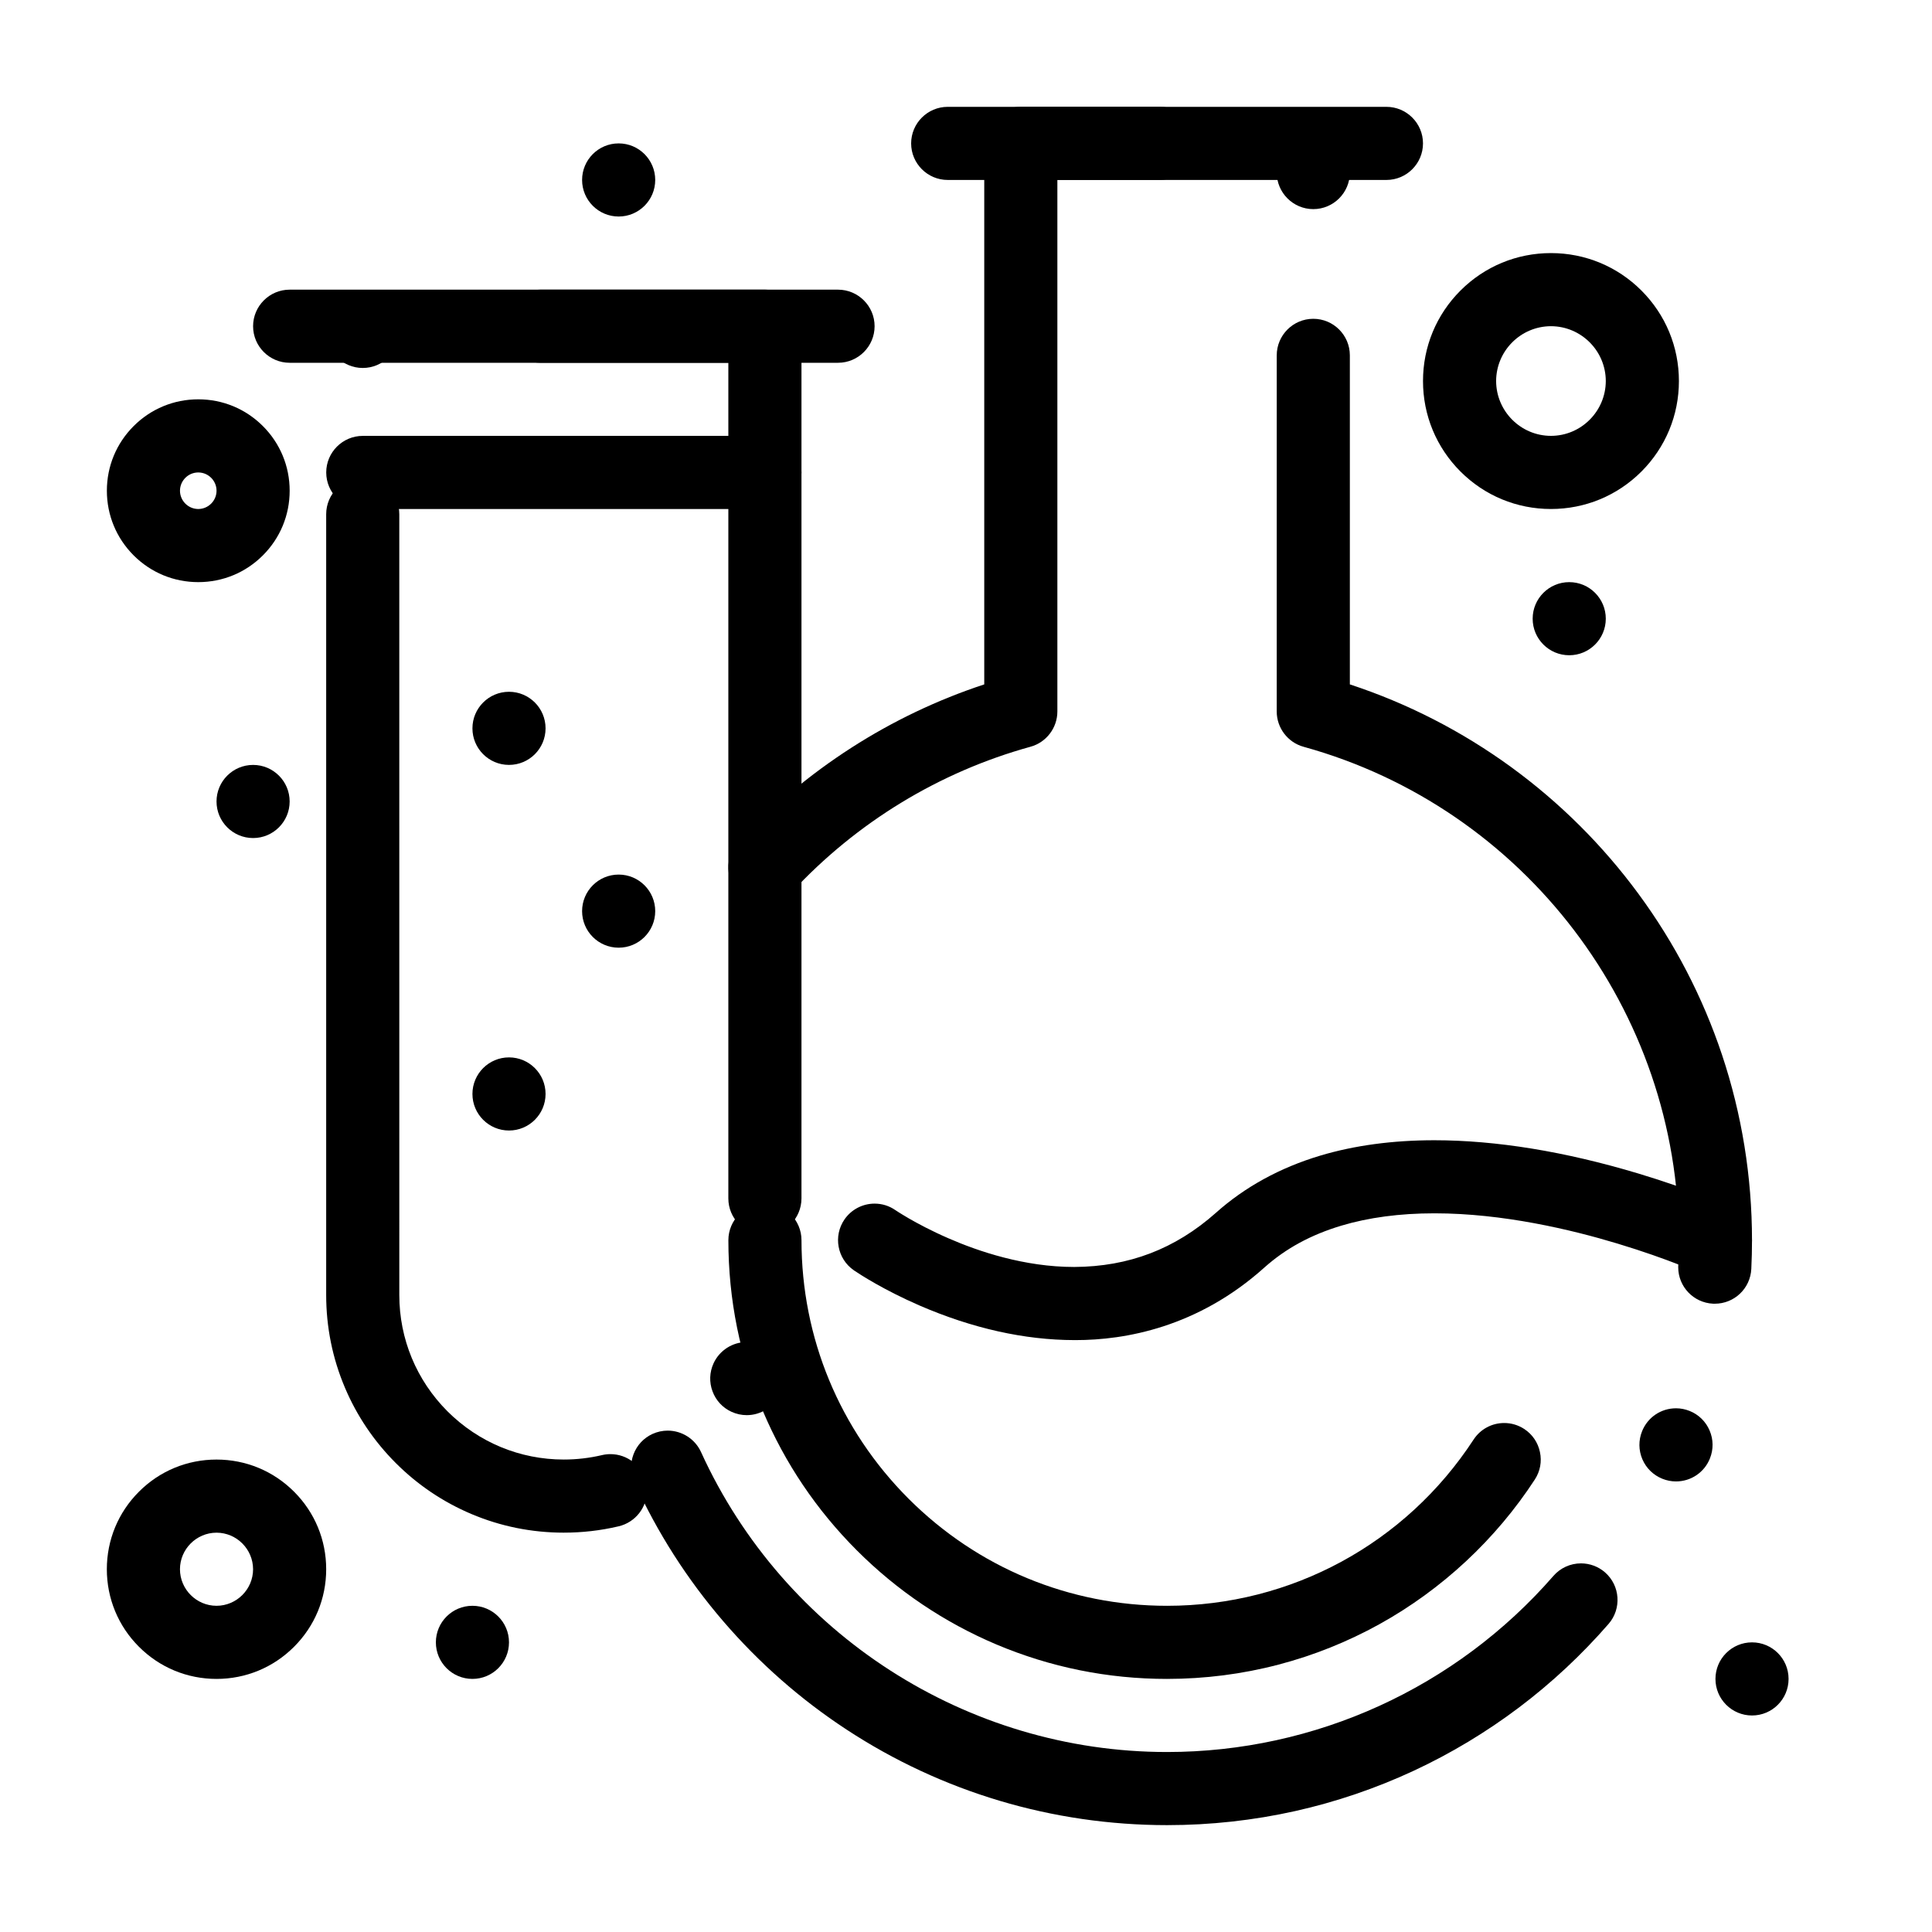
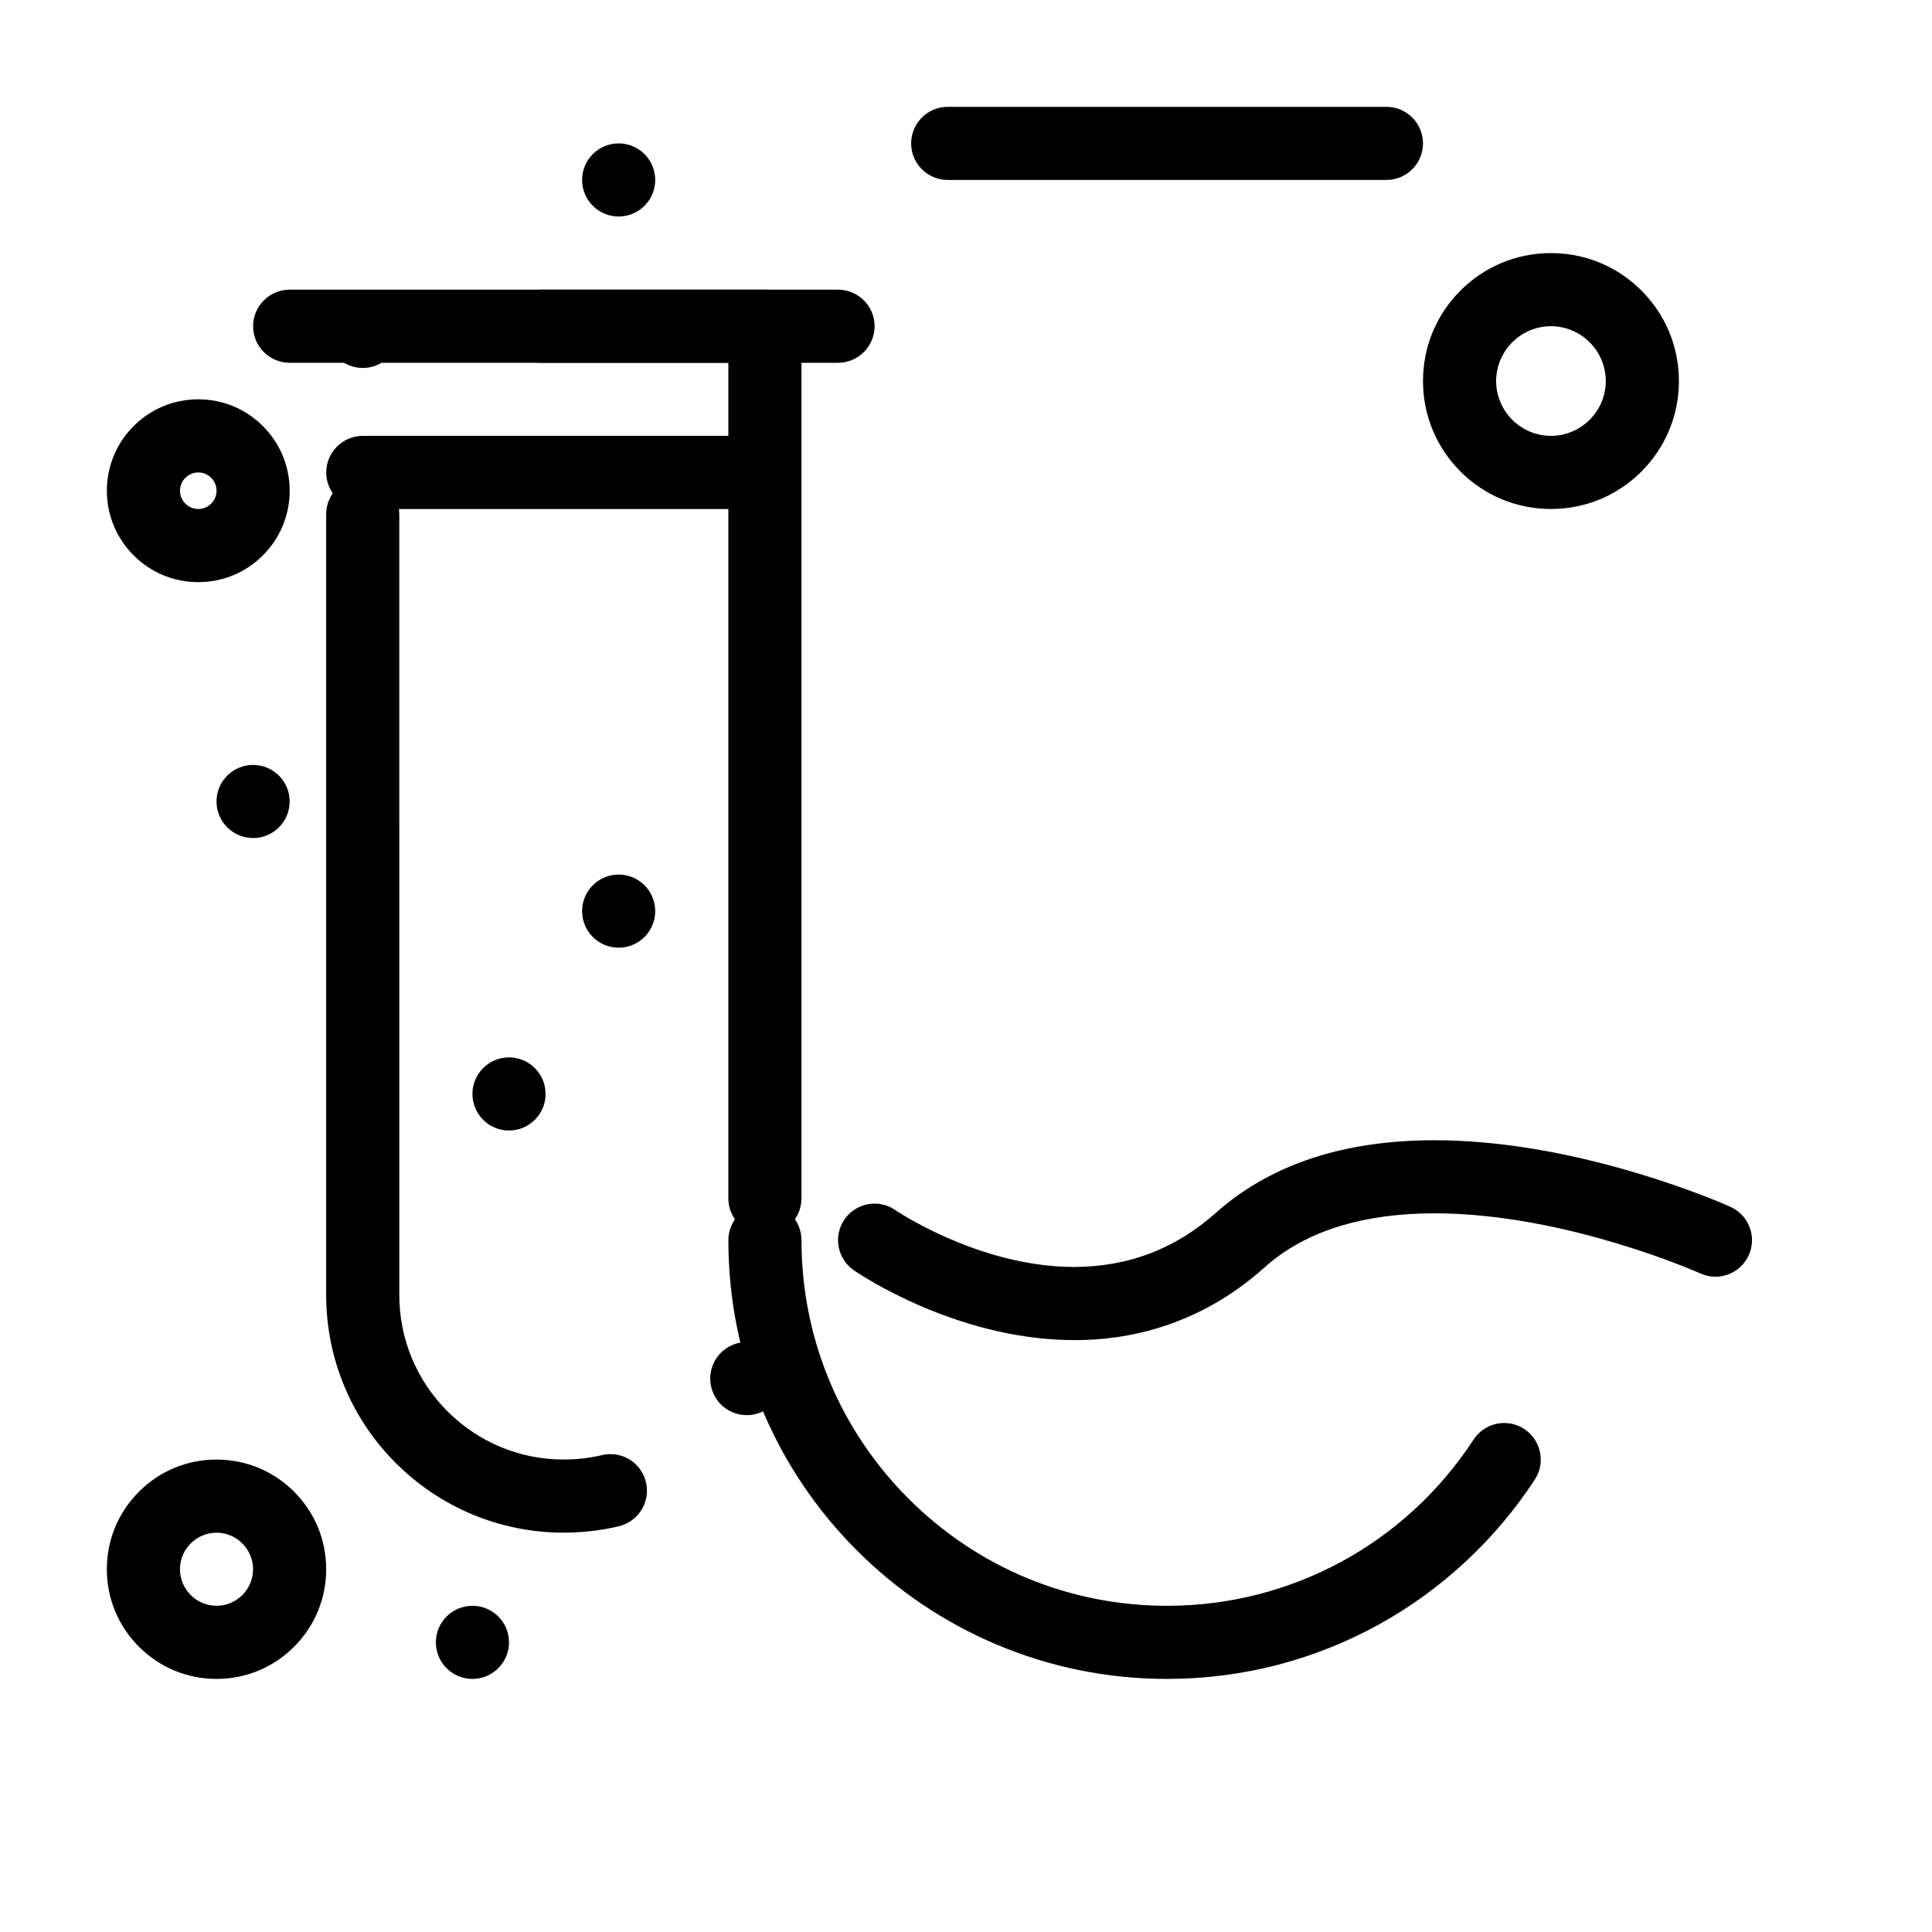
<svg xmlns="http://www.w3.org/2000/svg" fill="#000000" width="800px" height="800px" version="1.1" viewBox="144 144 512 512">
  <g>
    <path d="m511.42 191.69h-116.27c-5.34 0-9.688-4.352-9.688-9.688 0-5.34 4.352-9.688 9.688-9.688h116.27c5.34 0 9.688 4.352 9.688 9.688 0 5.34-4.348 9.688-9.688 9.688z" />
    <path d="m366.09 240.14h-145.33c-5.34 0-9.688-4.352-9.688-9.688 0-5.34 4.352-9.688 9.688-9.688h145.33c5.34 0 9.688 4.352 9.688 9.688 0.004 5.336-4.348 9.688-9.684 9.688z" />
    <path d="m346.71 278.89h-106.57c-5.34 0-9.688-4.352-9.688-9.688 0-5.34 4.352-9.688 9.688-9.688h106.57c5.34 0 9.688 4.352 9.688 9.688s-4.348 9.688-9.688 9.688z" />
-     <path d="m453.3 627.68v-0.047l-0.02 0.047c-30.324-0.008-59.703-8.77-84.949-25.336-12.18-7.984-23.164-17.645-32.672-28.707-9.562-11.121-17.477-23.504-23.523-36.797l-0.008-0.012c-1.066-2.356-1.152-4.981-0.25-7.402 0.91-2.422 2.703-4.352 5.059-5.426 1.277-0.574 2.625-0.871 4.012-0.871 3.789 0 7.258 2.227 8.828 5.676 21.996 48.289 70.469 79.496 123.48 79.496h0.027c39.258 0 76.57-17.016 102.38-46.66 1.84-2.121 4.504-3.332 7.316-3.332 2.336 0 4.594 0.844 6.356 2.375 4.031 3.508 4.457 9.641 0.949 13.672-7.094 8.156-15.055 15.598-23.688 22.109-8.691 6.559-18.09 12.215-27.941 16.801-10.027 4.668-20.59 8.262-31.371 10.676-11.086 2.477-22.52 3.738-33.98 3.738zm134.85-91.086c-1.238 0-2.453-0.242-3.613-0.707-2.402-0.969-4.281-2.809-5.301-5.191-1.008-2.383-1.035-5.008-0.066-7.41 1.48-3.691 5.008-6.074 8.992-6.074 1.238 0 2.453 0.242 3.613 0.707 2.394 0.961 4.281 2.809 5.289 5.184 1.02 2.383 1.047 5.008 0.078 7.41v0.008c-1.484 3.691-5.019 6.074-8.992 6.074zm10.297-47.094c-0.156 0-0.32-0.008-0.477-0.008-5.164-0.254-9.215-4.496-9.223-9.648 0-0.164 0.012-0.34 0.012-0.504 0.105-2.219 0.164-4.465 0.164-6.676 0.02-60.816-40.887-114.58-99.465-130.76-4.184-1.152-7.113-5-7.113-9.34l0.004-94.391c0-5.348 4.352-9.688 9.688-9.688 5.34 0 9.688 4.34 9.688 9.688v87.199c15.297 5.027 29.676 12.402 42.746 21.914 12.914 9.418 24.27 20.715 33.734 33.582 9.59 13.023 17.031 27.371 22.141 42.648 5.269 15.793 7.945 32.328 7.953 49.141 0 2.527-0.059 5.098-0.184 7.613-0.25 5.176-4.492 9.227-9.668 9.227zm-251.74-105.94c-2.453 0-4.785-0.922-6.59-2.586-1.898-1.762-2.992-4.156-3.09-6.742-0.098-2.586 0.812-5.047 2.578-6.945 17.867-19.262 40.422-33.754 65.234-41.914v-143.38c0-2.547 1.035-5.047 2.84-6.852 1.801-1.801 4.301-2.84 6.852-2.84h36.797c5.34 0 9.68 4.352 9.68 9.688 0 5.34-4.34 9.688-9.68 9.688l-27.113 0.004v140.87c0 4.34-2.926 8.188-7.113 9.34-24.203 6.684-46.09 20.016-63.297 38.562-1.816 1.969-4.414 3.102-7.098 3.102zm145.33-184.14c-5.34 0-9.688-4.352-9.688-9.688 0-5.348 4.352-9.688 9.688-9.688 5.34 0 9.688 4.34 9.688 9.688 0.004 5.336-4.348 9.688-9.688 9.688z" />
    <path d="m293.45 550.17h-0.031c-8.508 0-16.75-1.668-24.512-4.949-7.5-3.18-14.234-7.711-20.016-13.496-5.785-5.785-10.328-12.52-13.496-20.016-3.285-7.762-4.953-16.02-4.953-24.516v-206.92c0-5.348 4.352-9.688 9.688-9.688 5.34 0 9.688 4.34 9.688 9.688l0.004 206.92c0 11.637 4.543 22.586 12.77 30.828 8.246 8.227 19.195 12.773 30.828 12.773 3.422 0 6.812-0.398 10.105-1.172 0.738-0.176 1.492-0.262 2.238-0.262 4.504 0 8.379 3.062 9.418 7.449 0.176 0.719 0.262 1.453 0.262 2.191 0.02 2.152-0.707 4.281-2.035 5.988-1.348 1.734-3.266 2.973-5.406 3.488h-0.008c-0.066 0.02-0.137 0.027-0.203 0.047-4.68 1.094-9.504 1.645-14.34 1.645zm48.441-31.141c-1.387 0-2.742-0.301-4.019-0.879-2.356-1.074-4.148-3.004-5.047-5.434-0.902-2.422-0.805-5.059 0.27-7.41 1.57-3.43 5.027-5.656 8.816-5.656 1.395 0 2.742 0.301 4.019 0.883 4.856 2.219 7.004 7.984 4.785 12.836-1.574 3.434-5.035 5.66-8.824 5.66zm4.816-47.754c-5.34 0-9.688-4.34-9.688-9.688v-221.45h-49.828c-5.34 0-9.688-4.352-9.688-9.688 0-5.34 4.352-9.688 9.688-9.688l59.516-0.004c2.547 0 5.047 1.035 6.852 2.84 1.801 1.801 2.84 4.301 2.84 6.852v231.14c-0.004 5.348-4.352 9.688-9.691 9.688zm-106.57-229.76c-5.34 0-9.688-4.352-9.688-9.688 0-5.348 4.352-9.688 9.688-9.688 5.34 0 9.688 4.34 9.688 9.688 0 5.34-4.352 9.688-9.688 9.688z" />
    <path d="m429.05 499.14h-0.32c-13.234-0.02-27.062-3.109-41.109-9.195-9.426-4.109-15.637-8.148-17.312-9.281l-0.047-0.039c-4.398-3.043-5.492-9.09-2.453-13.477 1.812-2.617 4.785-4.176 7.973-4.176 1.977 0 3.875 0.59 5.504 1.723h0.008c0.02 0.008 0.039 0.027 0.066 0.047l0.059 0.039c0.137 0.086 0.359 0.23 0.668 0.434 0.57 0.359 1.512 0.949 2.769 1.676 2.277 1.316 5.938 3.293 10.492 5.269 7.926 3.469 20.145 7.598 33.281 7.598h0.098c14.426-0.078 26.684-4.758 37.477-14.328 7.691-6.879 17.012-11.984 27.691-15.184 9.051-2.703 19.211-4.07 30.219-4.07 16.414 0.008 34.59 2.973 54.035 8.809 14.02 4.215 23.418 8.379 24.445 8.836 0 0 0 0.008 0.012 0.008 4.863 2.199 7.035 7.945 4.832 12.816-1.559 3.457-5.027 5.695-8.836 5.695-1.375 0-2.715-0.289-3.973-0.863-0.008 0-0.02 0-0.047-0.008-0.039-0.02-0.125-0.059-0.27-0.125-0.242-0.105-0.629-0.27-1.133-0.484-0.891-0.379-2.394-0.996-4.457-1.793-3.535-1.375-9.203-3.441-16.152-5.531-12.07-3.644-30.258-7.992-48.348-7.992h-0.137c-9.105 0-17.402 1.105-24.629 3.273-8.051 2.414-14.707 6.035-20.348 11.062-17.719 15.922-37.008 19.262-50.059 19.262z" />
    <path d="m201.38 588.93c-7.762 0-15.066-3.023-20.551-8.516-5.492-5.484-8.516-12.789-8.516-20.551 0-7.769 3.023-15.066 8.516-20.551 5.484-5.492 12.777-8.512 20.551-8.512 7.769 0 15.066 3.023 20.551 8.516 5.492 5.484 8.512 12.777 8.512 20.547 0 7.762-3.023 15.066-8.516 20.551-5.484 5.492-12.777 8.516-20.547 8.516zm0-38.754c-5.328 0.008-9.68 4.359-9.688 9.688 0.008 5.328 4.359 9.68 9.688 9.688 5.328-0.008 9.68-4.359 9.688-9.688-0.012-5.328-4.359-9.676-9.688-9.688z" />
    <path d="m196.54 298.27c-6.473 0-12.555-2.519-17.129-7.094-4.57-4.574-7.09-10.656-7.09-17.129s2.519-12.555 7.094-17.129c4.57-4.574 10.656-7.094 17.125-7.094 6.473 0 12.555 2.519 17.129 7.094 4.574 4.574 7.094 10.656 7.094 17.129s-2.519 12.555-7.094 17.129c-4.57 4.574-10.656 7.094-17.129 7.094zm0-29.066c-2.664 0-4.836 2.18-4.844 4.844 0.008 2.664 2.18 4.836 4.844 4.844 2.664-0.008 4.844-2.18 4.844-4.844 0.004-2.664-2.176-4.844-4.844-4.844z" />
    <path d="m555.02 278.89c-9.059 0-17.574-3.527-23.98-9.93-6.402-6.406-9.93-14.922-9.93-23.98 0-9.059 3.527-17.574 9.93-23.98 6.406-6.402 14.922-9.93 23.98-9.93s17.574 3.527 23.98 9.93c6.402 6.406 9.93 14.922 9.93 23.98 0 9.059-3.535 17.574-9.93 23.98-6.402 6.402-14.922 9.93-23.98 9.93zm0-48.445c-8.004 0.02-14.512 6.531-14.531 14.531 0.02 8.004 6.531 14.523 14.531 14.531 8.004-0.008 14.512-6.531 14.531-14.531-0.016-8-6.527-14.512-14.531-14.531z" />
-     <path d="m569.55 307.96c0 5.352-4.34 9.688-9.691 9.688-5.348 0-9.688-4.336-9.688-9.688 0-5.352 4.34-9.688 9.688-9.688 5.352 0 9.691 4.336 9.691 9.688" />
-     <path d="m617.99 588.93c0 5.352-4.336 9.691-9.688 9.691-5.352 0-9.688-4.34-9.688-9.691 0-5.348 4.336-9.688 9.688-9.688 5.352 0 9.688 4.34 9.688 9.688" />
    <path d="m317.64 191.69c0 5.352-4.34 9.691-9.688 9.691-5.352 0-9.691-4.34-9.691-9.691 0-5.352 4.34-9.688 9.691-9.688 5.348 0 9.688 4.336 9.688 9.688" />
    <path d="m220.76 356.4c0 5.352-4.34 9.691-9.688 9.691-5.352 0-9.691-4.34-9.691-9.691 0-5.352 4.34-9.688 9.691-9.688 5.348 0 9.688 4.336 9.688 9.688" />
    <path d="m278.89 579.24c0 5.352-4.34 9.688-9.691 9.688-5.348 0-9.688-4.336-9.688-9.688 0-5.352 4.34-9.688 9.688-9.688 5.352 0 9.691 4.336 9.691 9.688" />
    <path d="m288.58 433.91c0 5.348-4.336 9.688-9.688 9.688s-9.691-4.34-9.691-9.688c0-5.352 4.34-9.691 9.691-9.691s9.688 4.34 9.688 9.691" />
    <path d="m317.64 385.46c0 5.352-4.34 9.688-9.688 9.688-5.352 0-9.691-4.336-9.691-9.688 0-5.352 4.34-9.688 9.691-9.688 5.348 0 9.688 4.336 9.688 9.688" />
-     <path d="m288.58 337.02c0 5.352-4.336 9.688-9.688 9.688s-9.691-4.336-9.691-9.688c0-5.352 4.34-9.691 9.691-9.691s9.688 4.34 9.688 9.691" />
    <path d="m453.29 588.93c-15.695 0-30.926-3.082-45.254-9.137-13.844-5.863-26.277-14.242-36.953-24.918-10.676-10.676-19.059-23.105-24.918-36.953-6.059-14.328-9.137-29.559-9.137-45.254 0-5.34 4.352-9.688 9.688-9.688 5.34 0 9.688 4.352 9.688 9.688 0 25.867 10.086 50.195 28.379 68.508 18.312 18.293 42.641 28.379 68.508 28.379 32.855 0 63.219-16.461 81.219-44.043l0.008-0.008c1.793-2.754 4.836-4.391 8.117-4.391 1.879 0 3.699 0.543 5.281 1.57 2.172 1.414 3.652 3.582 4.184 6.121 0.543 2.527 0.059 5.117-1.355 7.285-10.355 15.887-24.598 29.152-41.195 38.348-8.438 4.668-17.43 8.273-26.742 10.707-9.574 2.516-19.516 3.785-29.516 3.785z" />
  </g>
</svg>